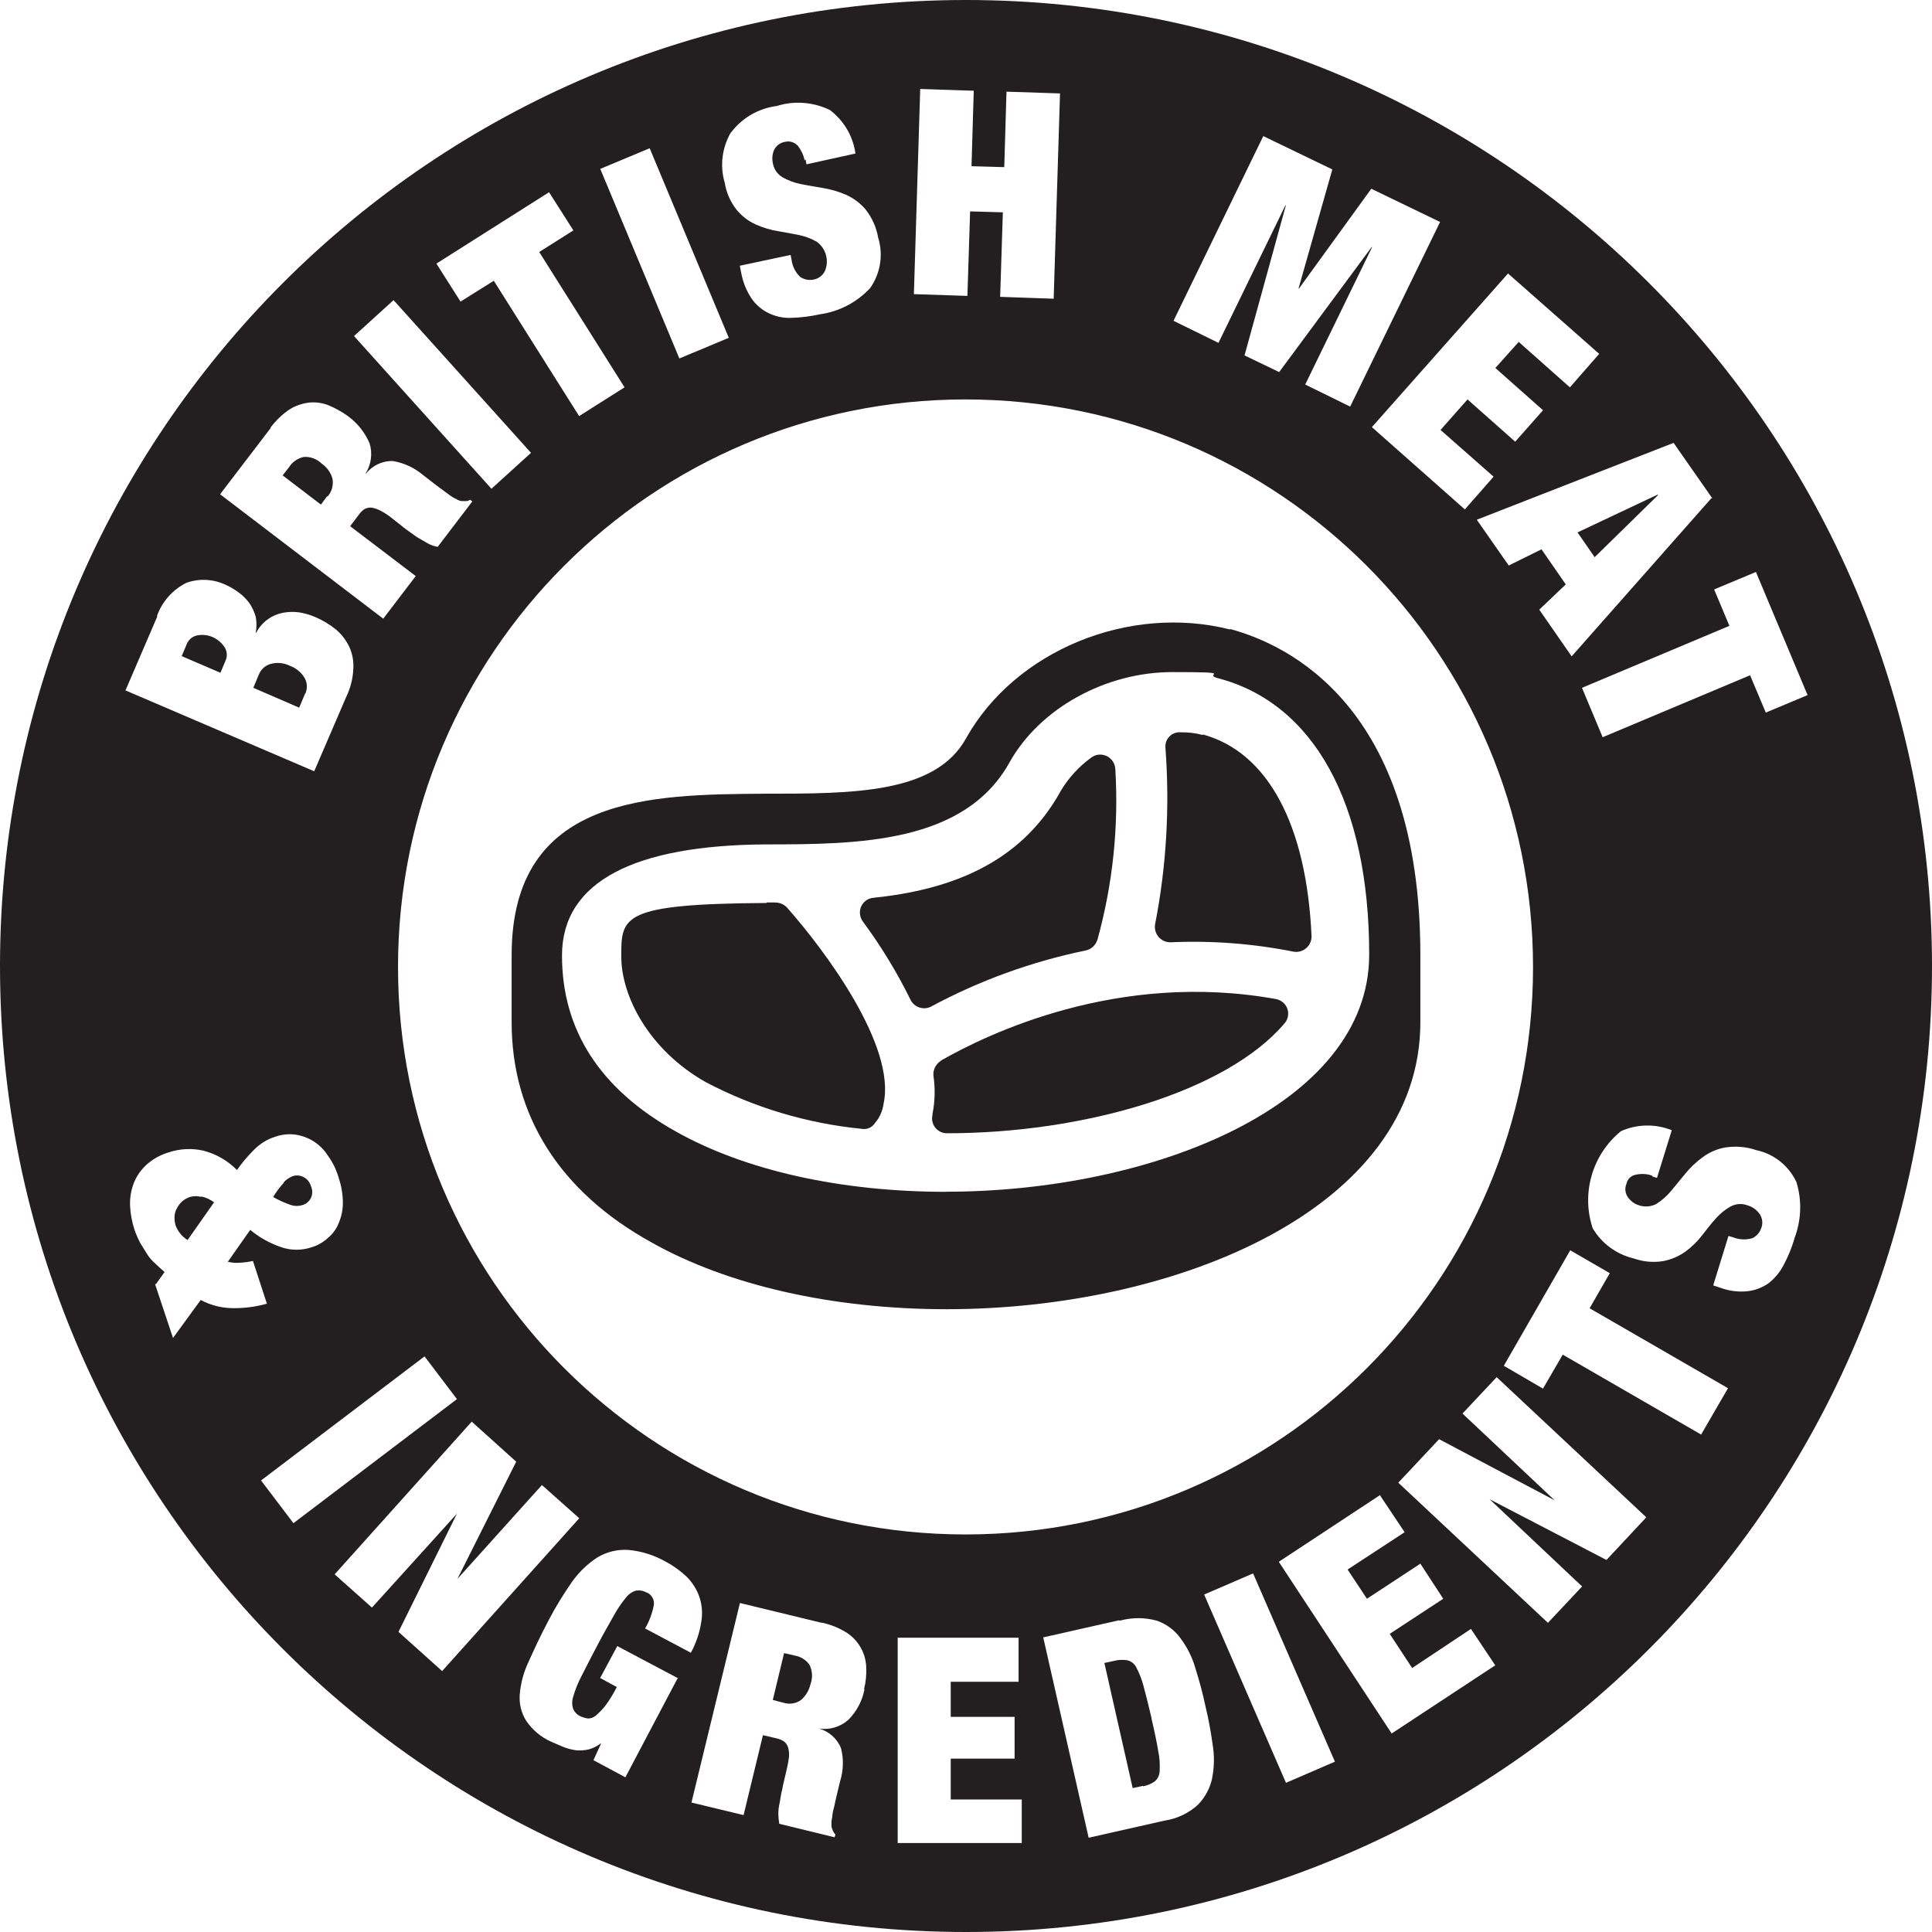
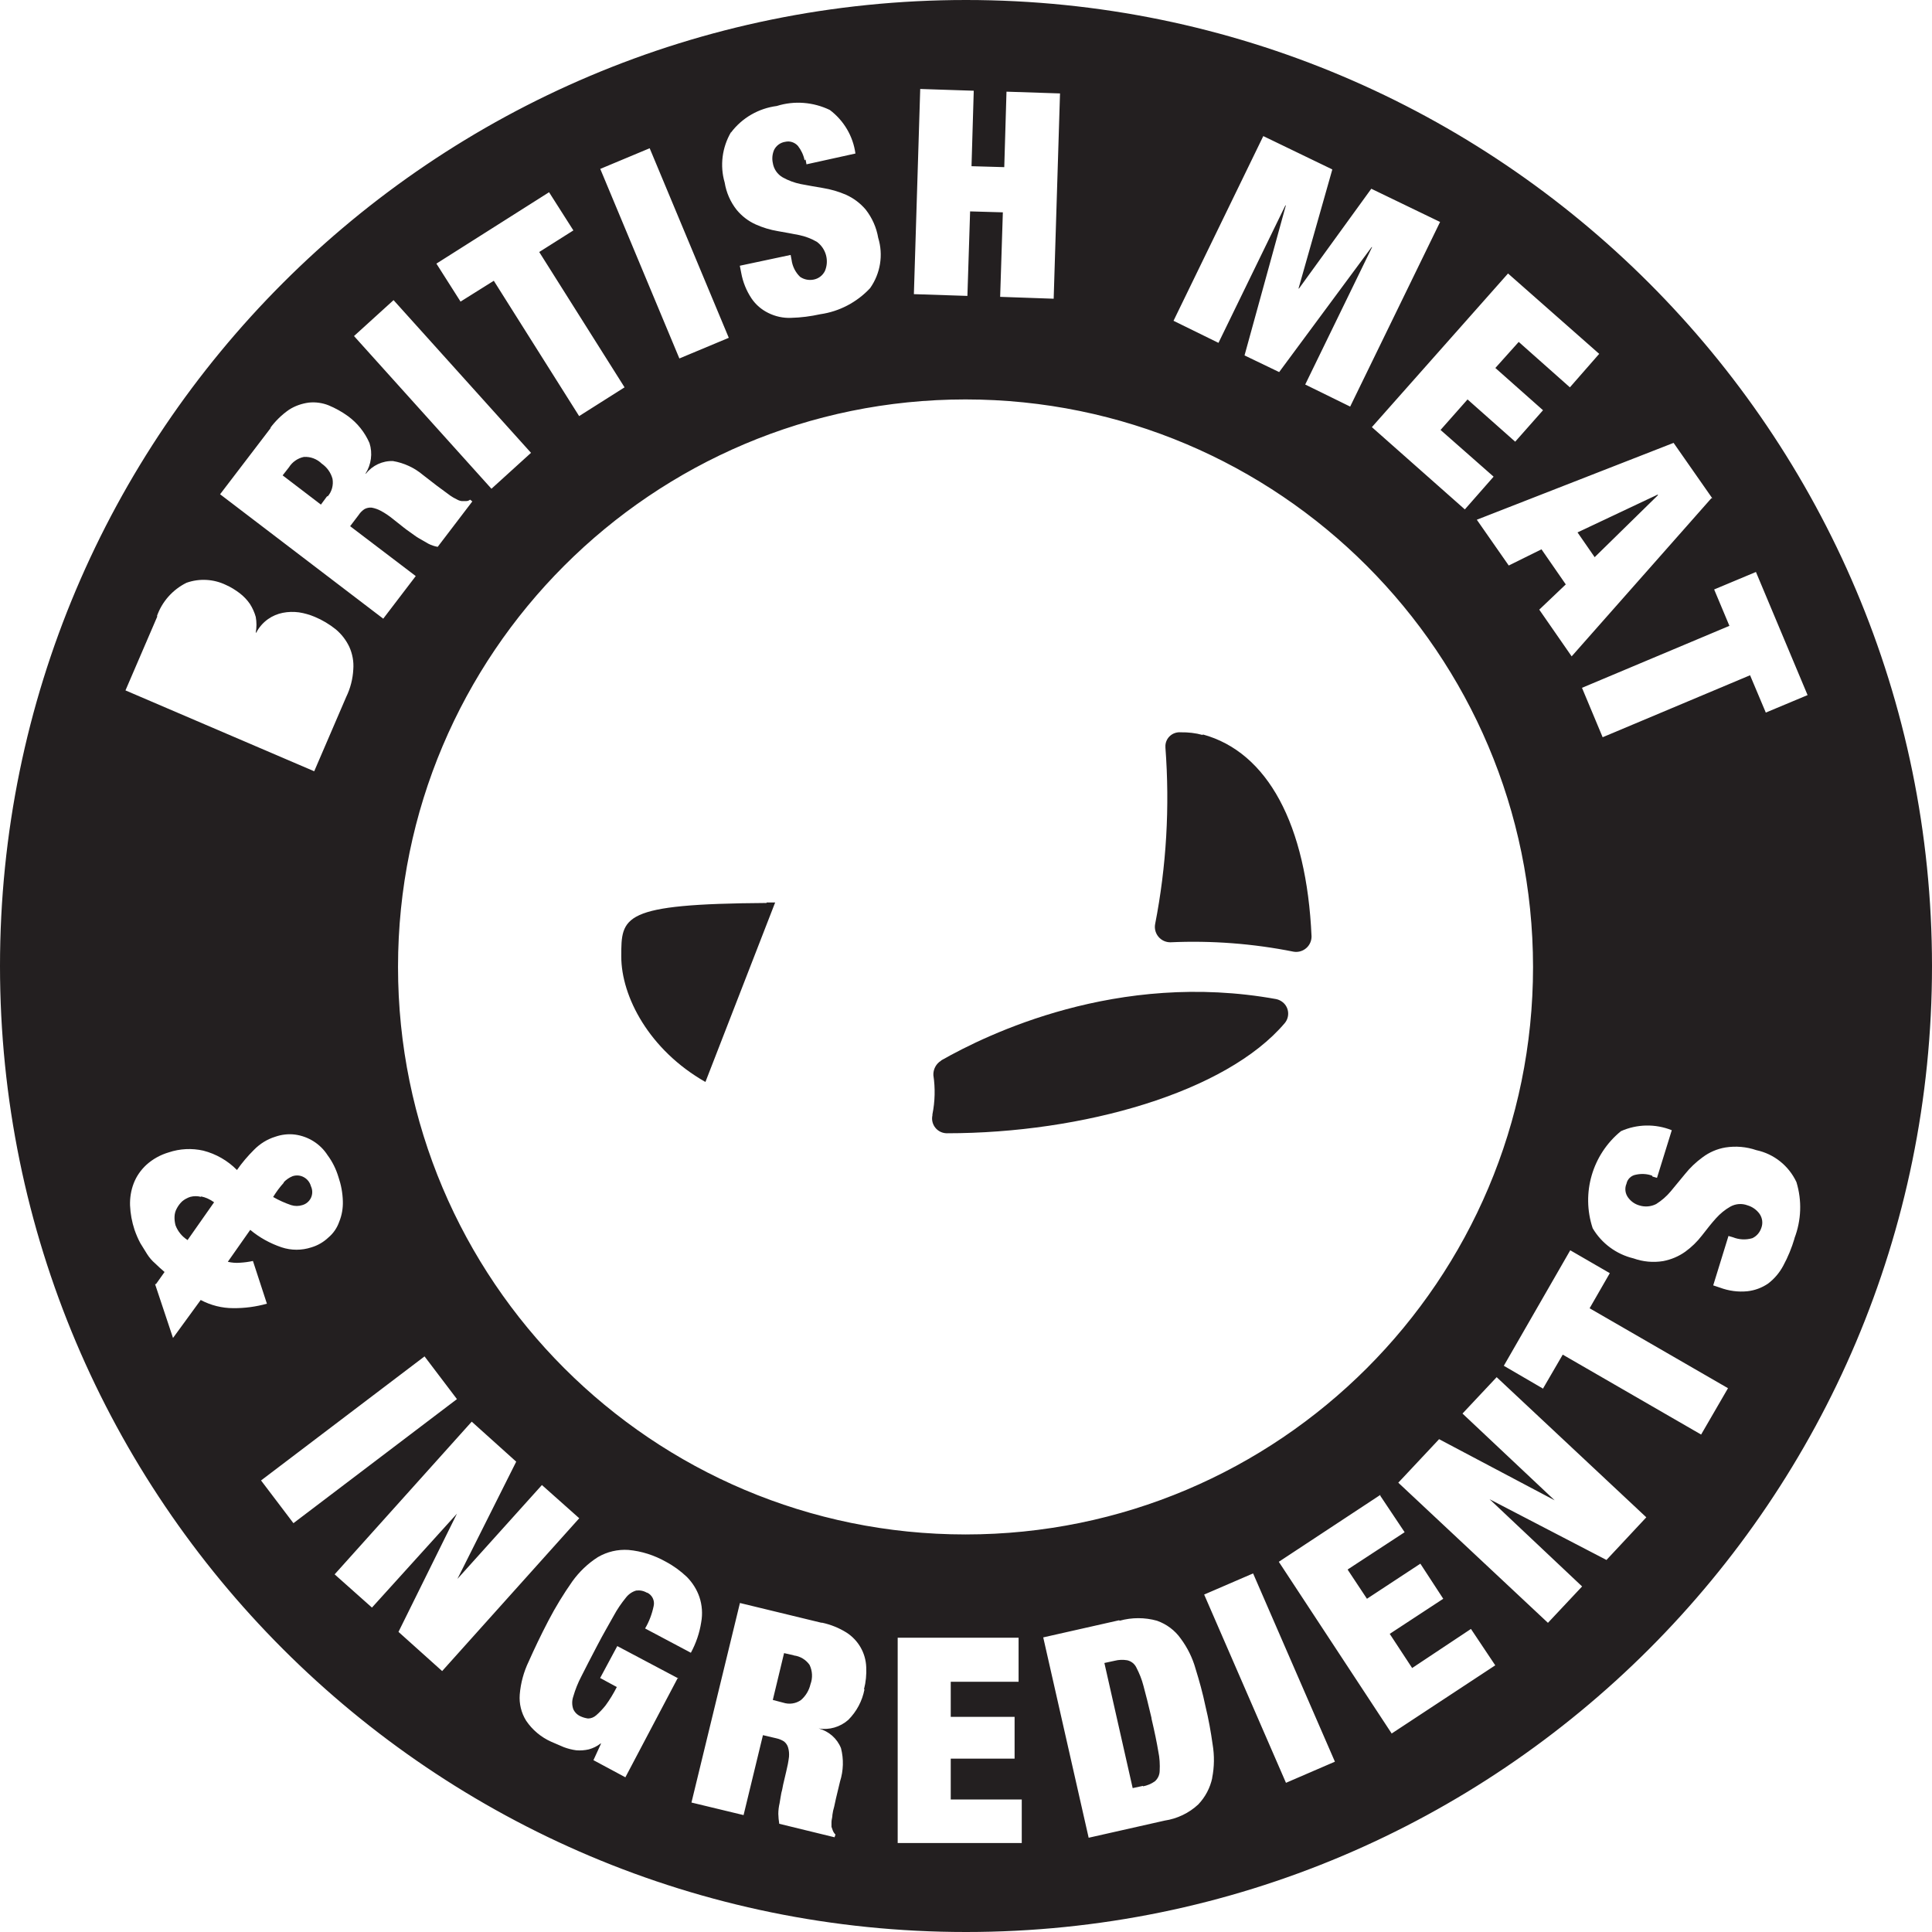
<svg xmlns="http://www.w3.org/2000/svg" id="Layer_2" viewBox="0 0 164.6 164.6">
  <defs>
    <style>.cls-1{fill:none;}.cls-2{fill:#231f20;}</style>
  </defs>
  <g id="Layer_1-2">
    <path id="Path_877" class="cls-1" d="M82.26,34.07c-26.68,0-48.3,21.62-48.3,48.3s21.62,48.3,48.3,48.3,48.3-21.62,48.3-48.3c-.02-26.67-21.63-48.28-48.3-48.3ZM120.92,87.08c0,15.87-20.77,24.4-40.27,24.4-9.68,0-18.62-2.03-25.13-5.7-7.8-4.32-11.86-10.82-11.86-18.7v-5.7c0-13.65,11.93-13.65,21.53-13.73,7.5,0,14.49,0,17.09-4.7,4.17-7.46,13.84-11.43,22.45-9.25v-.04c4.86,1.3,16.18,6.5,16.18,27.73v5.69Z" />
-     <path id="Path_878" class="cls-1" d="M103.69,57.78c-1.23-.35,1.76-.5-3.83-.5s-11.23,3.03-13.84,7.67c-3.83,6.94-12.88,7.01-20.85,7.01-11,.08-17.29,3.1-17.29,9.47s3.26,11.38,9.7,14.99c5.94,3.33,14.1,5.13,23.06,5.14,17.43,0,36-7.33,36-20.2s-4.71-21.46-12.95-23.57ZM75.25,94.04c-.07.61-.33,1.18-.73,1.65-.24.39-.7.59-1.15.5-4.65-.45-9.17-1.81-13.3-3.99-4.79-2.72-7.17-7.28-7.17-10.69s0-4.49,12.38-4.56v-.04h.73c.38,0,.74.15,1,.42,3.26,3.68,9.31,11.8,8.24,16.71h0ZM77.58,85.18c-1.15-2.34-2.51-4.57-4.06-6.67-.42-.56-.32-1.35.24-1.78.19-.14.41-.23.64-.25,6.29-.65,12.5-2.76,15.98-9.12.67-1.11,1.55-2.08,2.61-2.84.58-.41,1.38-.28,1.79.3.15.2.23.45.24.7v-.05c.3,4.92-.22,9.85-1.53,14.6-.15.46-.53.79-1,.88-4.6.95-9.05,2.56-13.18,4.79-.63.32-1.4.06-1.72-.57h0ZM109.48,87.18c-4.98,5.9-17.21,9.39-28.79,9.39-.7,0-1.26-.57-1.26-1.27,0-.09.01-.18.03-.27v-.08c.22-1.1.24-2.23.08-3.34-.02-.5.23-.96.65-1.23l.04-.04c3.83-2.18,14.99-7.67,28.52-5.21.68.13,1.13.79.99,1.47-.04.21-.13.4-.27.56ZM110.25,81.08c-3.45-.69-6.98-.96-10.5-.8-.73,0-1.32-.58-1.32-1.31,0-.08,0-.15.02-.23.97-4.96,1.26-10.03.88-15.06-.05-.67.44-1.25,1.11-1.3.06,0,.13,0,.19,0,.63-.01,1.27.06,1.88.23v-.04c5.52,1.49,8.85,7.67,9.28,17.21,0,.73-.59,1.31-1.32,1.31-.08,0-.15,0-.22-.02h0Z" />
    <path id="Path_879" class="cls-2" d="M98.11,146.39c-.27-1.15-.5-2.07-.69-2.76-.14-.55-.35-1.07-.61-1.57-.15-.31-.43-.53-.77-.61-.36-.06-.72-.05-1.07.04l-.88.19,2.41,10.66.88-.19v.04c.36-.07.7-.21,1-.42.26-.22.41-.54.42-.88.03-.56,0-1.13-.12-1.69-.12-.73-.31-1.65-.58-2.8Z" />
-     <path id="Path_880" class="cls-2" d="M19.2,56.31c.19-.38.16-.83-.08-1.19-.25-.37-.6-.66-1-.84-.41-.18-.86-.23-1.3-.15-.42.08-.77.37-.92.77l-.42,1,3.3,1.42.42-1Z" />
    <path id="Path_881" class="cls-2" d="M25.76,102.67c.32-.09.58-.31.73-.61.15-.32.15-.68,0-1-.09-.33-.31-.61-.61-.77-.29-.16-.64-.19-.96-.08-.29.12-.55.3-.77.54h.04c-.35.38-.65.79-.92,1.23.49.28,1,.51,1.53.69.31.1.65.1.96,0Z" />
-     <path id="Path_882" class="cls-2" d="M25.99,59.1l.04-.04c.16-.4.15-.84-.04-1.23-.28-.52-.75-.91-1.3-1.11-.51-.25-1.1-.31-1.65-.15-.43.13-.78.43-.96.84l-.5,1.19,3.91,1.69.5-1.19h0Z" />
    <path id="Path_883" class="cls-2" d="M17.13,101.97c-.3-.08-.62-.08-.92,0-.25.08-.49.21-.69.38-.19.18-.34.38-.46.61-.12.21-.18.45-.19.69-.01.25.02.49.08.73.1.27.24.51.42.73.17.21.38.39.61.54l2.26-3.22c-.33-.24-.71-.42-1.11-.5v.04Z" />
    <path id="Path_884" class="cls-2" d="M67.64,141.03l-.84-.19-.96,3.99.88.23h0c.52.17,1.09.09,1.53-.23.4-.35.68-.82.8-1.34.2-.54.17-1.13-.08-1.65-.31-.44-.8-.74-1.34-.8Z" />
    <path id="Path_885" class="cls-2" d="M141.26,42.18l-.04-.04-6.82,3.22,1.46,2.11,5.4-5.29Z" />
    <path id="Path_886" class="cls-2" d="M27.87,42.26l.04.04c.36-.41.51-.96.42-1.5-.14-.53-.47-.99-.92-1.3-.41-.4-.96-.61-1.53-.57-.52.11-.98.43-1.26.88l-.54.69,3.26,2.49.54-.73Z" />
    <path id="Path_887" class="cls-2" d="M82.3,0C36.85,0,0,36.85,0,82.3s36.85,82.3,82.3,82.3,82.3-36.85,82.3-82.3h0C164.59,36.85,127.75.01,82.3,0ZM146.04,50.22h0l3.56-1.49,4.4,10.49-3.56,1.49-1.34-3.18-12.56,5.28-1.76-4.21,12.56-5.28-1.3-3.1h0ZM142.59,37.74l3.29,4.71h-.08l-11.9,13.47-2.76-3.98,2.26-2.15-2.07-2.99-2.79,1.38-2.72-3.9,16.77-6.55h0ZM130.61,82.38c0,26.7-21.65,48.35-48.35,48.35s-48.35-21.65-48.35-48.35,21.65-48.35,48.35-48.35c26.69.01,48.33,21.65,48.35,48.35ZM136.24,30.16l-.04.04-2.45,2.8-4.36-3.87-1.99,2.22,4.06,3.6-2.37,2.68-4.06-3.6-2.3,2.6,4.52,3.98-2.45,2.79-7.92-7.01,11.6-13.09,7.77,6.85h0ZM107.64,11.6l5.86,2.83v.04l-2.87,10.11h.04l6.16-8.5,5.86,2.83-7.66,15.73-3.83-1.88,5.7-11.71h-.04l-7.88,10.65-2.95-1.42,3.52-12.78h-.04l-5.7,11.71-3.83-1.88,7.65-15.74ZM78.4,7.58l4.56.15-.19,6.43,2.79.08.19-6.43,4.56.15-.54,17.49-4.56-.16.23-7.2-2.79-.08-.23,7.2-4.56-.15.54-17.49ZM62.28,11.29c.94-1.25,2.35-2.06,3.9-2.26,1.49-.47,3.11-.34,4.52.34,1.19.9,1.98,2.23,2.18,3.71l-4.17.92-.08-.42-.08.08c-.09-.45-.29-.87-.57-1.23-.27-.3-.68-.44-1.07-.35-.41.06-.77.31-.96.69-.15.35-.19.74-.11,1.11.08.52.39.97.84,1.23.48.27,1,.46,1.53.57.61.11,1.22.23,1.91.34.67.11,1.33.3,1.95.57.65.29,1.22.72,1.68,1.26.55.7.92,1.53,1.07,2.41.45,1.46.19,3.04-.69,4.29-1.12,1.2-2.62,1.99-4.24,2.22-.82.18-1.65.29-2.49.31-.68.03-1.35-.12-1.95-.42-.57-.28-1.06-.7-1.42-1.23-.44-.66-.74-1.4-.88-2.18l-.12-.61,4.33-.92.08.42c.07.55.33,1.07.73,1.45.34.23.75.31,1.15.23.42-.08.77-.35.96-.73.38-.89.09-1.92-.69-2.49-.47-.27-.97-.46-1.49-.57-.57-.11-1.19-.23-1.84-.34-.65-.11-1.28-.3-1.88-.57-.62-.28-1.17-.7-1.61-1.23-.54-.68-.89-1.48-1.03-2.34-.42-1.44-.22-2.99.54-4.29h0ZM55.35,12.63l6.74,16.15-4.21,1.76-6.74-16.15,4.21-1.76h0ZM46.78,16.38l2.07,3.25-2.91,1.84,7.27,11.53-3.87,2.45-7.27-11.53-2.84,1.78v.02s-.02,0-.02,0l.03-.02-2.06-3.24,9.61-6.09h0ZM33.53,25.57l11.71,13.01-3.37,3.06-11.71-13.01,3.37-3.06h0ZM23.01,36.48c.45-.61.99-1.14,1.61-1.57.51-.33,1.09-.53,1.69-.61.57-.06,1.15.02,1.68.23.58.24,1.14.55,1.65.92.81.59,1.44,1.38,1.84,2.3.28.87.15,1.83-.34,2.6h.04c.55-.7,1.41-1.1,2.3-1.07.94.16,1.83.57,2.56,1.19l1.19.92c.19.15.38.27.57.42s.38.27.57.42c.17.12.35.22.54.31.13.08.27.13.42.15h.34c.14.01.27-.03.38-.12l.19.15-2.95,3.87c-.28-.05-.55-.14-.8-.27l-.8-.46c-.27-.15-.5-.35-.73-.5s-.42-.31-.57-.42l-.92-.73c-.32-.26-.67-.5-1.03-.69-.24-.13-.5-.22-.77-.27-.21-.02-.42.02-.61.12-.2.13-.37.3-.5.5l-.73.96,5.59,4.25-2.77,3.63-13.9-10.6,4.33-5.67-.07.03ZM13.36,52.52c.43-1.25,1.34-2.28,2.53-2.87,1.1-.39,2.32-.32,3.37.19.41.18.79.42,1.15.69.34.26.64.57.88.92.22.34.39.72.5,1.11.08.44.08.9,0,1.34h.04c.24-.46.58-.85,1-1.15.38-.27.81-.45,1.26-.54.45-.09.92-.1,1.38-.04.46.07.91.2,1.34.38.65.27,1.25.63,1.8,1.07.49.41.88.92,1.15,1.49.27.6.39,1.26.34,1.91-.04.82-.25,1.63-.61,2.37l-2.72,6.32-16.08-6.89,2.72-6.32h-.04ZM17.11,110.74l-2.37,3.25-1.53-4.59h.08l.73-1.03c-.31-.27-.57-.5-.8-.73-.27-.23-.5-.5-.69-.8l-.57-.92c-.2-.37-.36-.75-.5-1.15-.22-.67-.35-1.36-.38-2.07-.02-.64.08-1.28.31-1.88.23-.6.6-1.13,1.07-1.57.55-.5,1.2-.86,1.91-1.07.95-.32,1.97-.37,2.95-.15,1.09.28,2.08.85,2.87,1.65.43-.62.92-1.19,1.45-1.72.5-.51,1.12-.9,1.8-1.11.54-.19,1.12-.26,1.68-.19,1.14.15,2.17.79,2.79,1.76.41.55.72,1.18.92,1.84.23.67.36,1.36.38,2.07.02.6-.08,1.2-.31,1.76-.18.52-.5.99-.92,1.34-.41.39-.91.68-1.45.84-.82.27-1.71.27-2.53,0-.98-.33-1.89-.83-2.68-1.49l-1.91,2.72c.34.08.69.11,1.03.08.37-.02.75-.07,1.11-.15l1.19,3.64c-.93.26-1.9.39-2.87.38-.96,0-1.91-.24-2.76-.69h0ZM22.24,126.13l13.93-10.57,2.76,3.64-13.93,10.57-2.76-3.64ZM33.95,139.03l4.98-10.07-7.24,8-3.18-2.83,11.68-13.01,3.79,3.41-5.01,9.99,7.2-8,3.18,2.83-11.68,13.02-3.71-3.33h0ZM55.12,135.7c-.28-.17-.6-.23-.92-.19-.35.1-.66.32-.88.61-.39.48-.74.99-1.03,1.53-.38.69-.88,1.53-1.42,2.57s-1,1.91-1.34,2.6c-.29.55-.52,1.13-.69,1.72-.12.35-.12.72,0,1.07.12.27.34.49.61.61.21.1.43.16.65.19.25,0,.5-.1.69-.27.29-.25.56-.54.8-.84.36-.49.68-1.02.96-1.57l-1.42-.77,1.46-2.72,5.21,2.76h-.08l-4.44,8.42-2.72-1.46.65-1.42h-.04c-.29.23-.64.4-1,.5-.35.08-.71.11-1.07.08-.37-.05-.72-.14-1.07-.27-.35-.15-.73-.31-1.07-.46-.87-.39-1.61-1.01-2.14-1.8-.41-.66-.6-1.44-.54-2.22.08-.98.34-1.94.77-2.83.46-1.03,1-2.18,1.68-3.48.6-1.15,1.28-2.26,2.03-3.33.59-.82,1.33-1.53,2.18-2.07.79-.46,1.69-.67,2.6-.61,1.12.1,2.2.45,3.18,1,.66.35,1.26.79,1.8,1.3.48.49.85,1.07,1.07,1.72.23.69.28,1.43.15,2.14-.14.91-.44,1.79-.88,2.6l-3.9-2.07c.35-.59.59-1.24.73-1.91.11-.47-.13-.95-.57-1.15h0ZM73.65,143.93c-.19.99-.67,1.89-1.38,2.6-.69.61-1.62.88-2.53.73.87.23,1.58.85,1.91,1.68.24.93.21,1.91-.08,2.83l-.35,1.46c-.04.23-.11.46-.15.69-.07.23-.12.46-.15.69,0,.23-.08.42-.08.61v.42c.03.1.07.21.11.31.05.13.13.25.23.35l-.08.23-4.71-1.15c-.05-.28-.07-.56-.08-.84,0-.31.04-.62.11-.92.04-.31.11-.61.15-.88.08-.27.11-.5.15-.69l.27-1.15c.1-.4.18-.81.23-1.23.02-.27,0-.54-.08-.8-.06-.2-.18-.37-.34-.5-.2-.13-.42-.22-.65-.27l-1.15-.27-1.65,6.81-4.44-1.07,4.13-17,6.93,1.68h.08c.73.16,1.43.44,2.07.84,1.01.65,1.64,1.75,1.68,2.95.03.63-.03,1.27-.19,1.88h0ZM87.05,157.02h-10.57v-17.49h10.3v3.75h-5.78v2.99h5.44v3.56h-5.44v3.48h6.05v3.71ZM103.28,151.47c-.18.85-.59,1.63-1.19,2.26-.79.74-1.8,1.22-2.87,1.38l-6.47,1.46-3.87-17.07,6.47-1.46.04.04c1.04-.29,2.14-.29,3.18,0,.82.29,1.53.82,2.03,1.53.57.77,1,1.64,1.26,2.57.31,1,.61,2.07.84,3.18.27,1.11.46,2.18.61,3.25.16.95.15,1.93-.04,2.87h0ZM109.56,151.89l-6.97-16.04,4.17-1.8,6.97,16.04-4.17,1.8ZM118.56,147.68l-9.61-14.62,8.65-5.7v.08l2.07,3.1-4.86,3.18,1.65,2.49,4.55-2.99,1.95,2.99-4.56,2.99,1.91,2.91,5.01-3.33,2.07,3.1-8.84,5.82ZM136.86,132.9l-9.95-5.17,7.88,7.43-2.91,3.1-12.75-11.94,3.47-3.7h-.03s.04-.01.04-.01h-.01s9.85,5.21,9.85,5.21l-7.85-7.39,2.91-3.1,12.75,11.94-3.4,3.64ZM144.93,122.22l-11.79-6.81-1.68,2.89.03.02h-.04v-.02s-3.33-1.94-3.33-1.94l5.66-9.84,3.37,1.95-1.72,2.99,11.79,6.81-2.29,3.95ZM152.89,105.5c-.24.81-.56,1.59-.96,2.33-.32.6-.76,1.12-1.3,1.53-.53.36-1.13.58-1.76.65-.79.08-1.59-.03-2.34-.31l-.57-.19,1.3-4.21.38.11c.52.21,1.1.24,1.65.08.37-.17.64-.49.77-.88.15-.4.09-.84-.15-1.19-.25-.35-.62-.61-1.03-.73-.48-.18-1.01-.14-1.46.11-.46.26-.87.6-1.23,1-.38.42-.77.92-1.19,1.46-.4.52-.88.99-1.42,1.38-.56.4-1.2.67-1.88.8-.85.14-1.72.06-2.53-.23-1.46-.35-2.72-1.28-3.48-2.57-.99-2.99-.03-6.28,2.41-8.27,1.37-.61,2.93-.64,4.33-.08l-1.26,4.06-.38-.11-.04-.08c-.44-.16-.92-.18-1.38-.08-.4.07-.72.37-.8.77-.17.39-.11.85.15,1.19.23.31.55.54.92.65.48.16,1.01.12,1.46-.11.46-.29.88-.65,1.23-1.07.38-.46.8-.96,1.23-1.49.43-.54.93-1.01,1.49-1.42.57-.43,1.24-.72,1.95-.84.89-.14,1.79-.06,2.64.23,1.5.32,2.76,1.33,3.41,2.72.48,1.57.42,3.25-.17,4.79h0Z" />
-     <path id="Path_888" class="cls-2" d="M104.8,53.59v.04c-8.62-2.18-18.32,1.8-22.5,9.28-2.61,4.71-9.62,4.71-17.13,4.71-9.62.08-21.58.08-21.58,13.76v5.71c0,7.9,4.06,14.41,11.88,18.74,6.52,3.68,15.49,5.71,25.18,5.71,19.55,0,40.36-8.55,40.36-24.45v-5.71c0-21.27-11.35-26.48-16.21-27.79ZM80.64,101.54h0c-8.96,0-17.12-1.8-23.06-5.14-6.44-3.6-9.7-8.62-9.7-14.99s6.29-9.39,17.29-9.47c7.97,0,17.02-.08,20.85-7.01,2.61-4.64,8.24-7.67,13.84-7.67s2.61.15,3.83.5c8.24,2.11,12.96,10.69,12.96,23.57s-18.57,20.19-36,20.2h0Z" />
-     <path id="Path_890" class="cls-2" d="M93.49,80.09c1.32-4.75,1.83-9.68,1.53-14.6v.04c-.03-.71-.62-1.26-1.33-1.24-.25,0-.49.09-.7.24-1.05.76-1.94,1.72-2.61,2.84-3.49,6.36-9.7,8.47-15.98,9.12-.7.07-1.21.69-1.13,1.39.02.23.11.45.25.64,1.55,2.1,2.91,4.33,4.06,6.67.32.63,1.09.89,1.72.58h0c4.14-2.23,8.58-3.84,13.18-4.79.47-.09.85-.43,1-.88Z" />
    <path id="Path_891" class="cls-2" d="M102.47,62.58v.04c-.61-.17-1.24-.24-1.88-.23-.67-.05-1.25.44-1.3,1.11,0,.06,0,.13,0,.19.38,5.04.09,10.1-.88,15.06-.12.71.36,1.39,1.07,1.51.07.01.15.02.23.02,3.52-.16,7.05.11,10.5.8.71.12,1.39-.36,1.51-1.07.01-.07.02-.15.02-.23-.42-9.54-3.75-15.71-9.27-17.21Z" />
    <path id="Path_892" class="cls-2" d="M108.73,85.12c-13.53-2.45-24.68,3.03-28.52,5.21l-.04.04c-.42.26-.67.73-.65,1.23.17,1.11.14,2.24-.08,3.34v.08c-.15.68.28,1.35.96,1.5.09.02.18.03.27.03,11.58,0,23.8-3.49,28.79-9.39.44-.53.37-1.33-.17-1.77-.16-.13-.36-.23-.56-.27Z" />
-     <path id="Path_893" class="cls-2" d="M66.04,76.89h-.73v.04c-12.38.08-12.38,1.15-12.38,4.56s2.38,7.97,7.17,10.69c4.13,2.18,8.65,3.53,13.3,3.99.45.09.91-.11,1.15-.5.4-.46.65-1.04.73-1.65,1.07-4.91-4.98-13.03-8.24-16.71-.26-.27-.62-.42-1-.42Z" />
+     <path id="Path_893" class="cls-2" d="M66.04,76.89h-.73v.04c-12.38.08-12.38,1.15-12.38,4.56s2.38,7.97,7.17,10.69Z" />
  </g>
</svg>